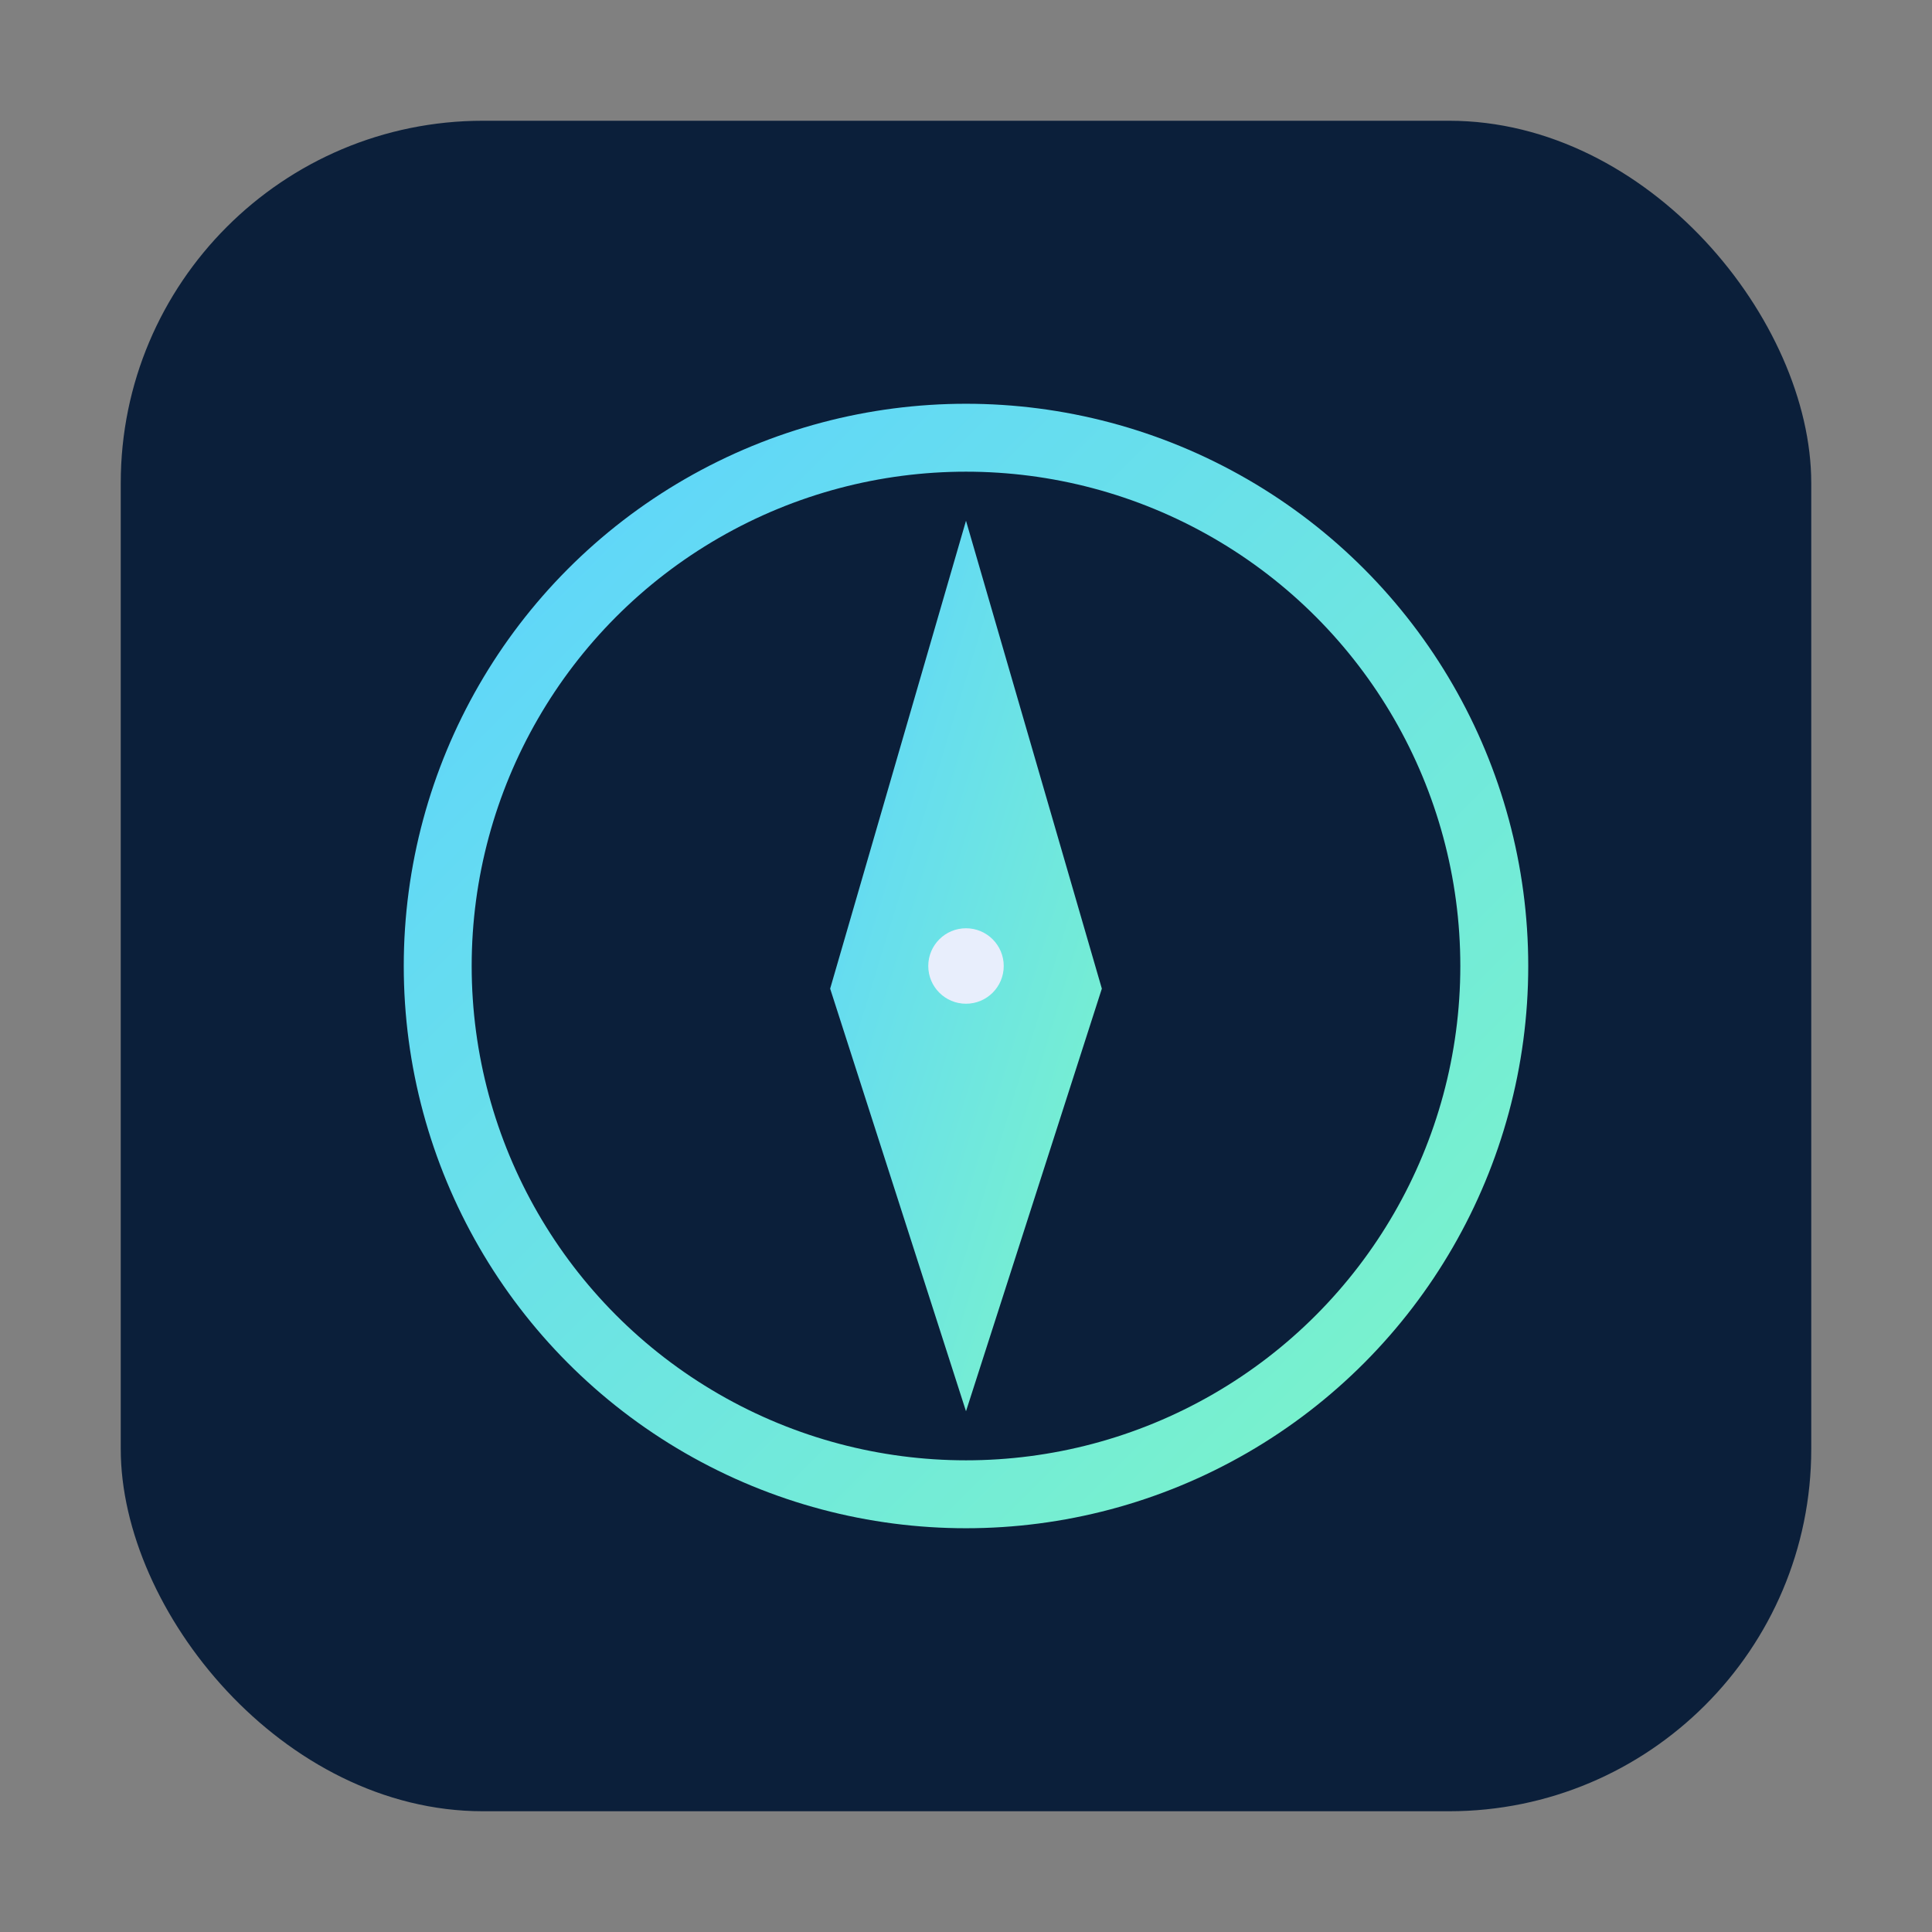
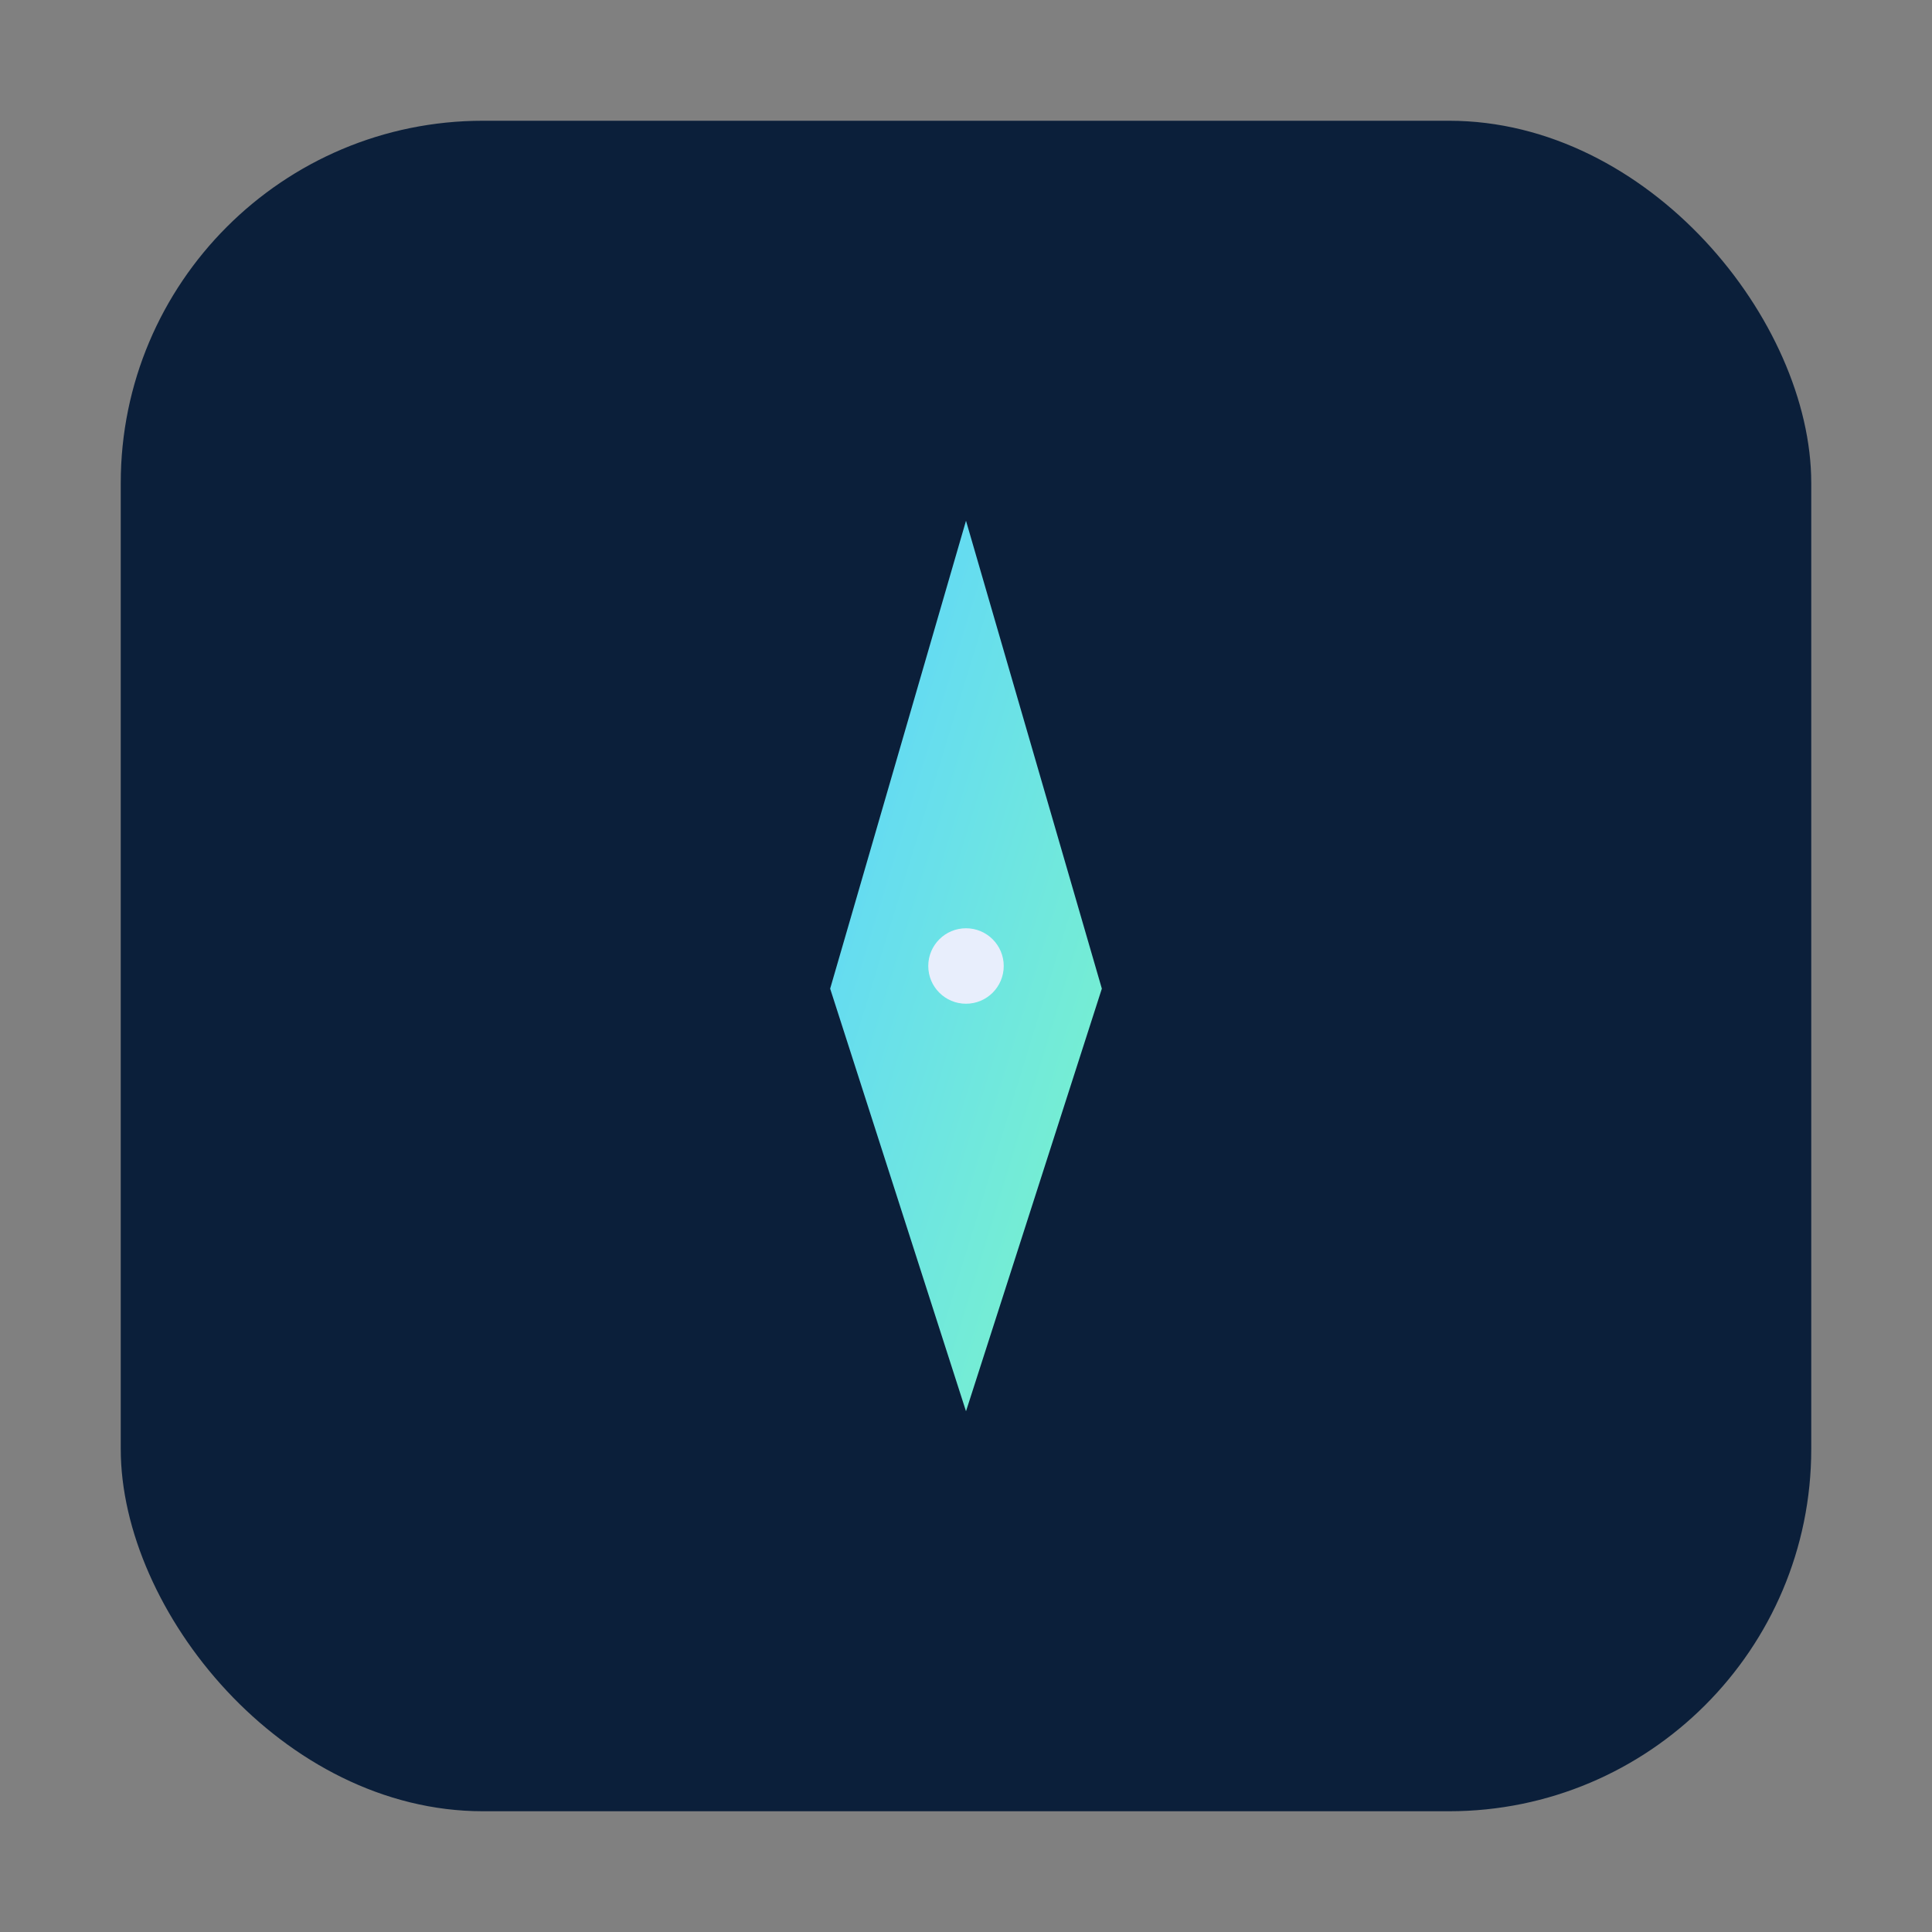
<svg xmlns="http://www.w3.org/2000/svg" width="512" height="512" viewBox="0 0 512 512">
  <rect x="0" y="0" width="512" height="512" fill="#808080" stroke="none" />
  <defs>
    <linearGradient id="g" x1="0" y1="0" x2="1" y2="1">
      <stop offset="0" stop-color="#5dd3ff" />
      <stop offset="1" stop-color="#7cf5c7" />
    </linearGradient>
  </defs>
  <rect x="32" y="32" width="448" height="448" rx="96" fill="#0b1f3a" />
-   <circle cx="256" cy="256" r="140" fill="none" stroke="url(#g)" stroke-width="18" />
  <path d="M256 138 L292 262 L256 374 L220 262 Z" fill="url(#g)" />
  <circle cx="256" cy="256" r="10" fill="#e8eefc" />
</svg>